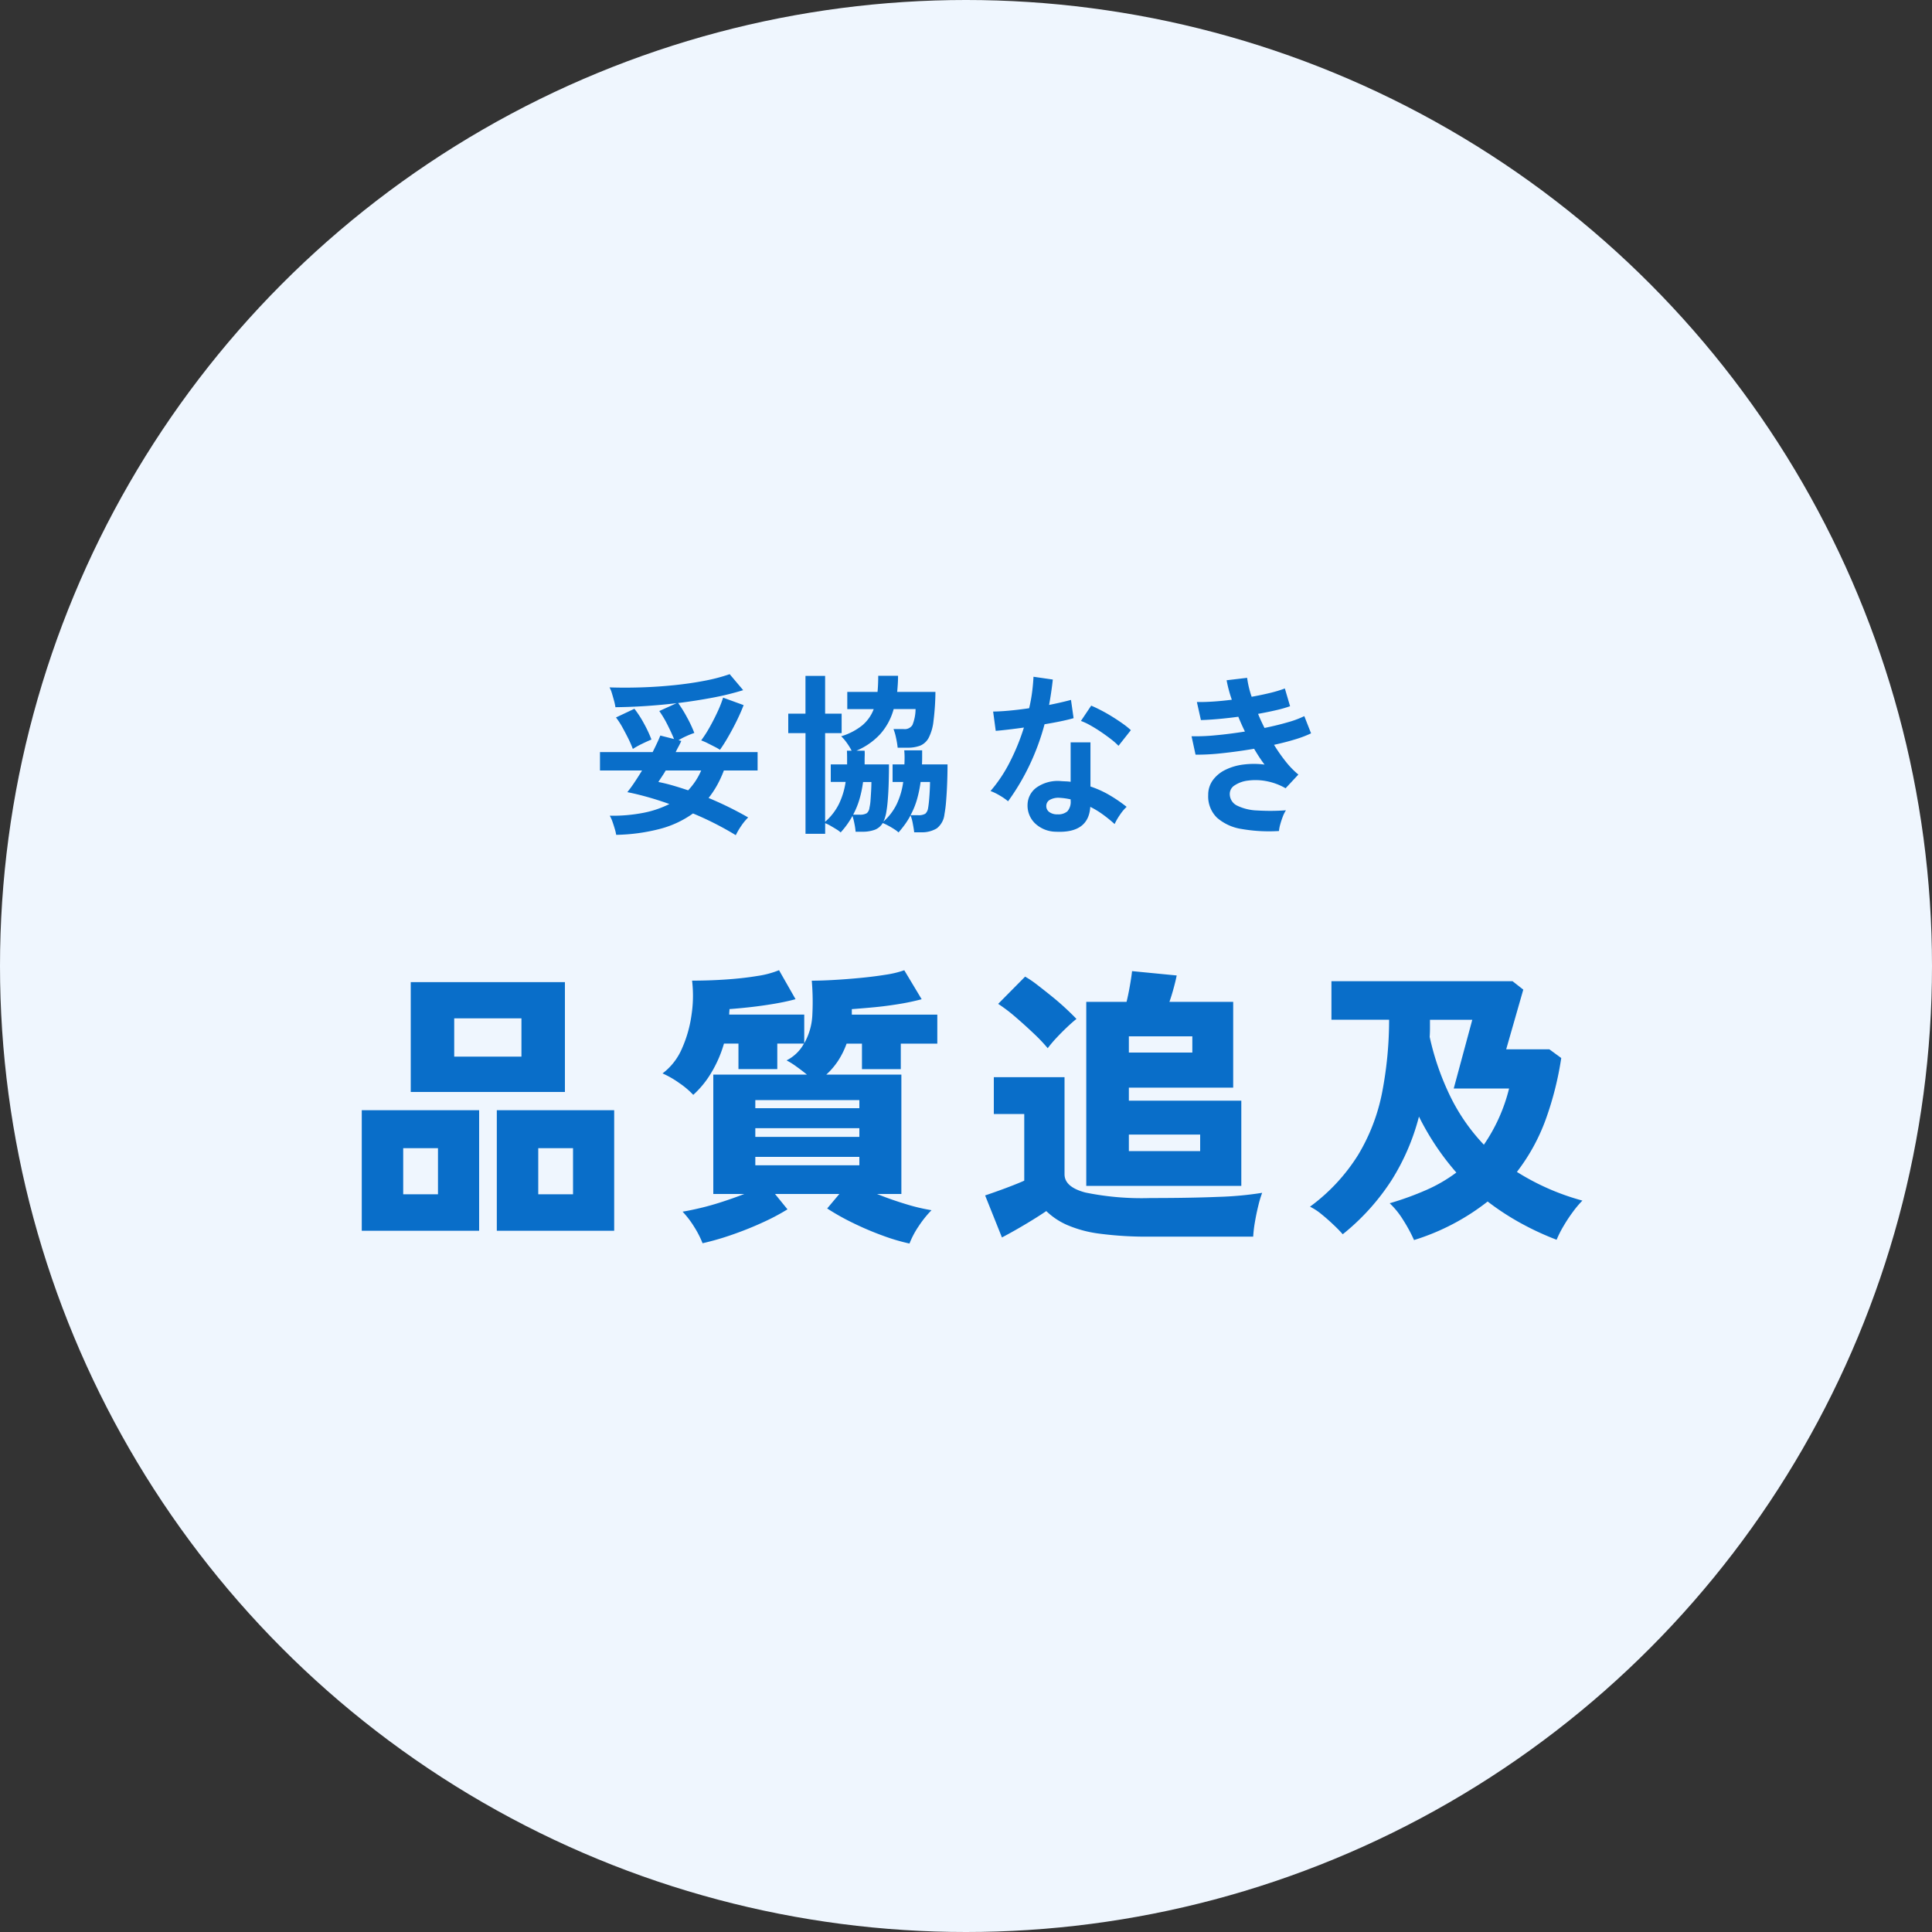
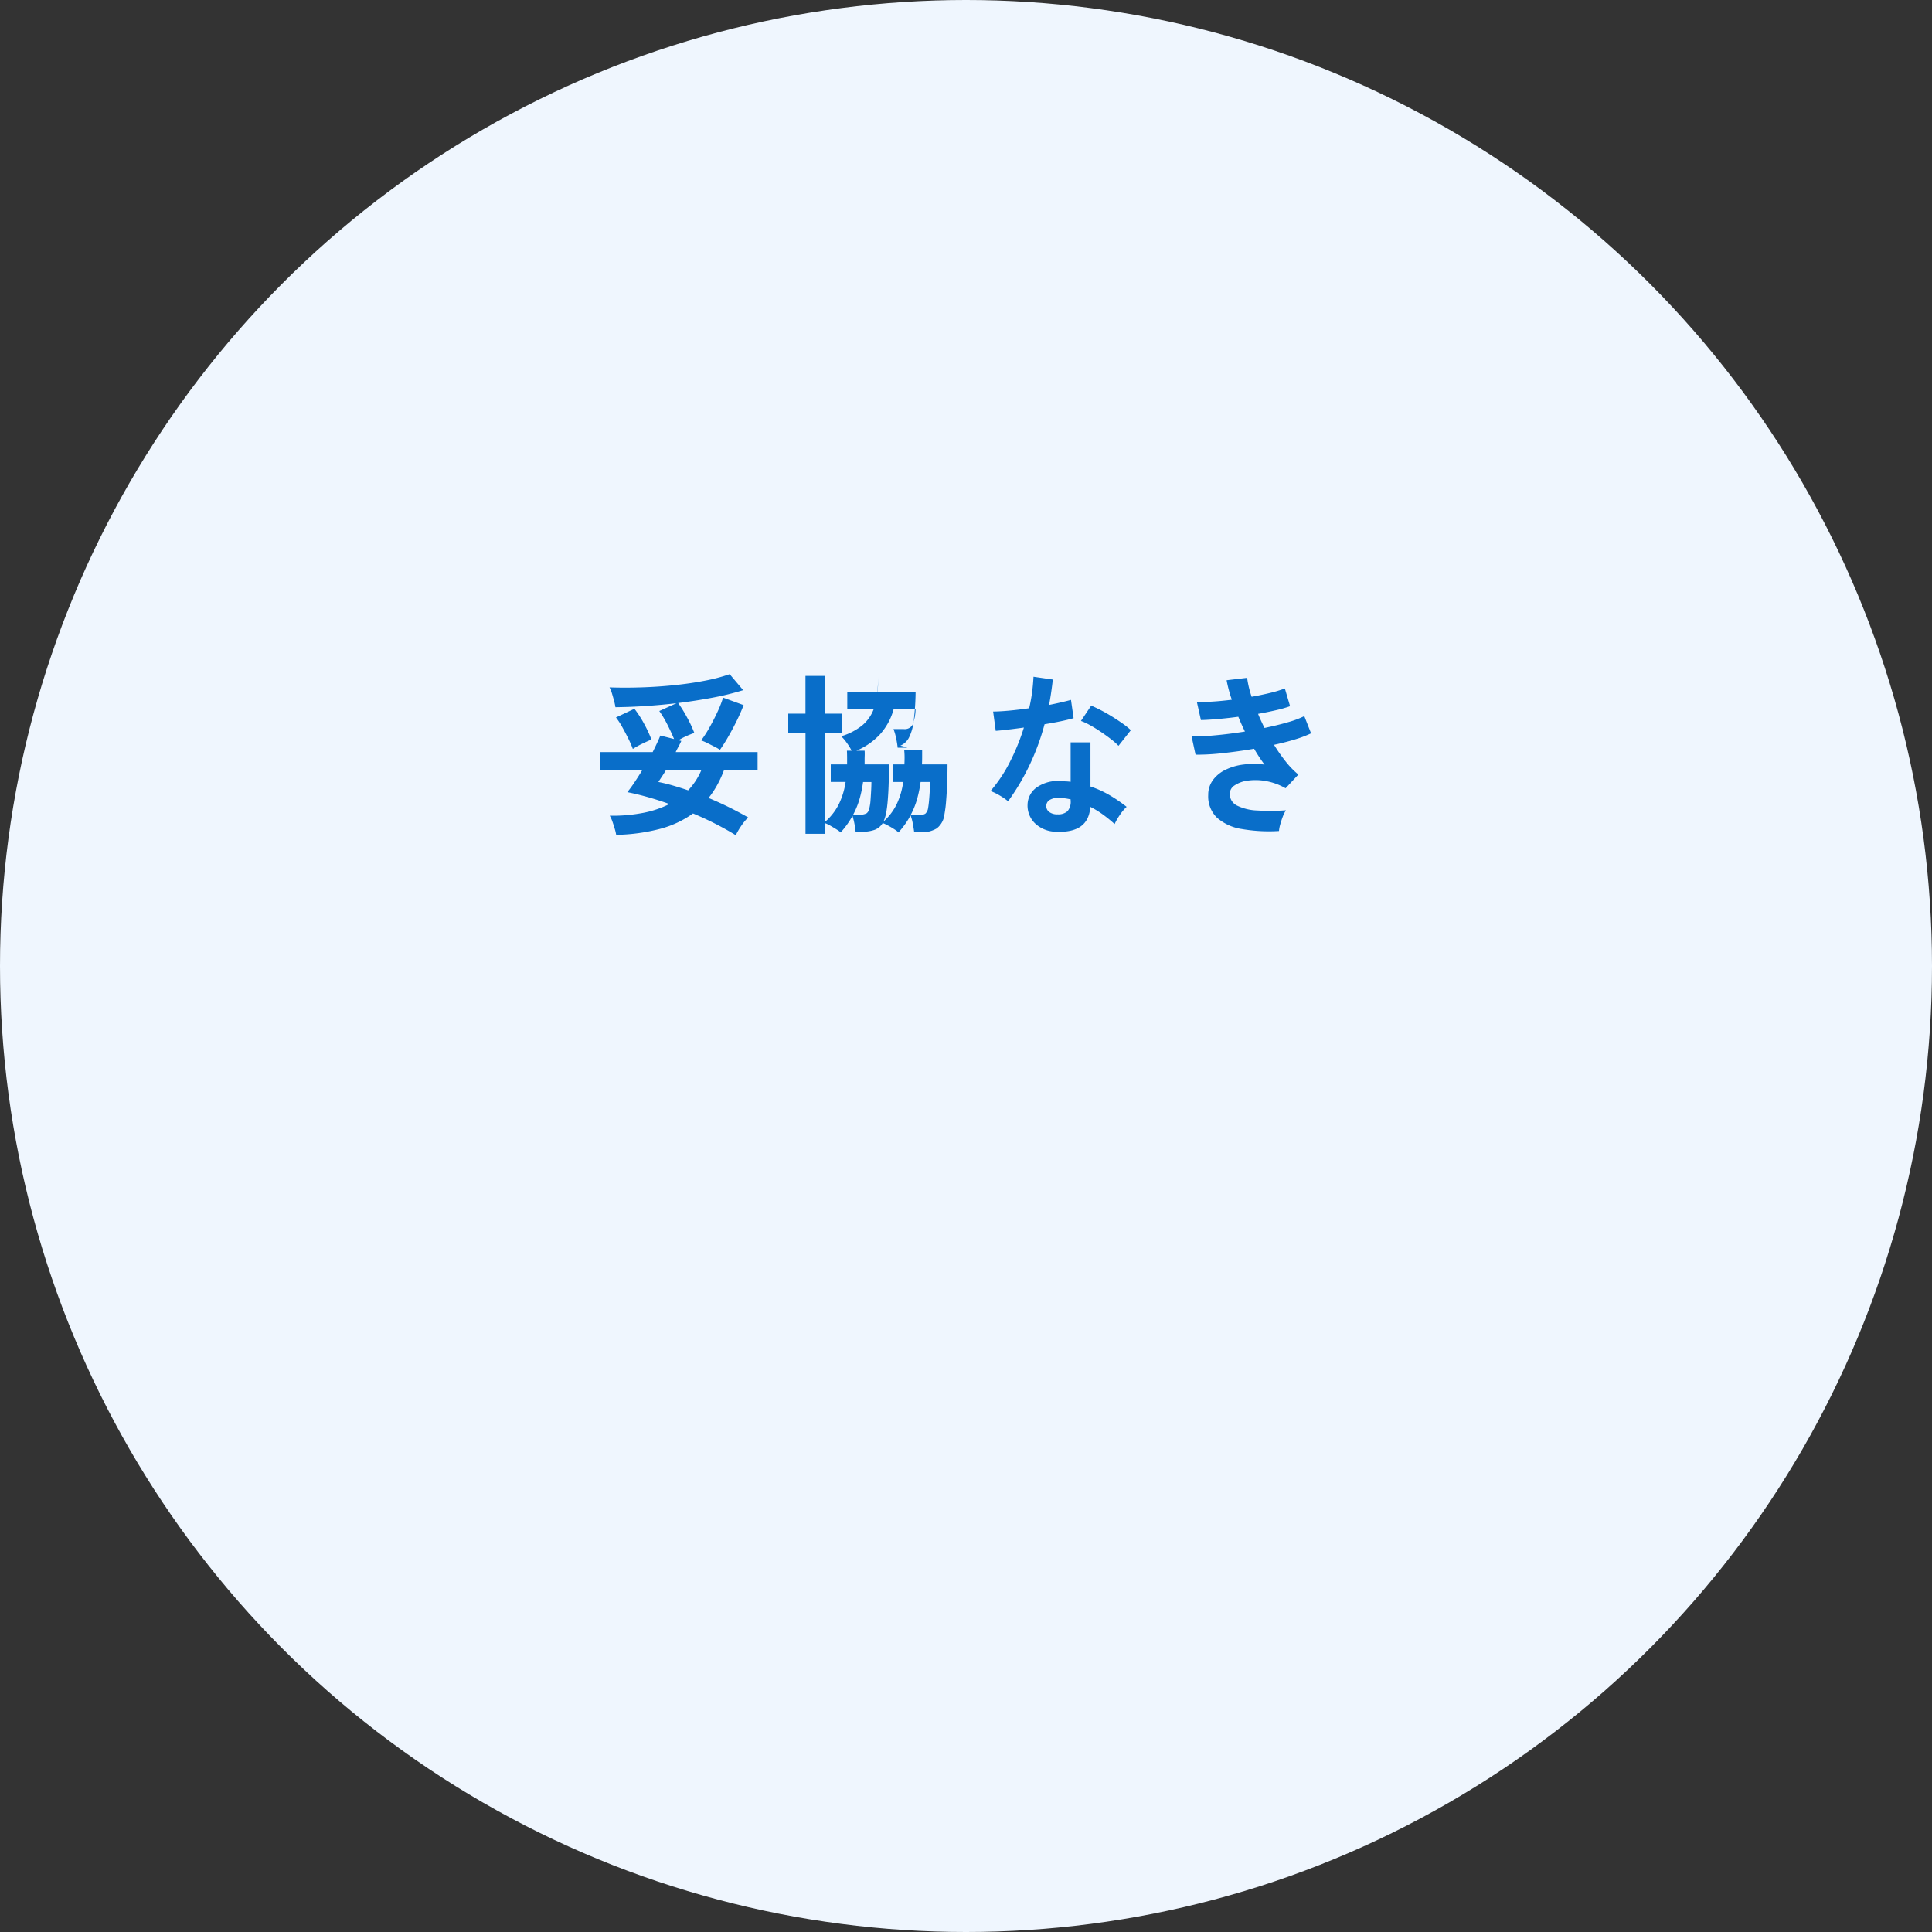
<svg xmlns="http://www.w3.org/2000/svg" width="200" height="200" viewBox="0 0 200 200">
  <rect x="0" y="0" width="200" height="200" fill="#333333" stroke="none" />
  <g id="グループ_386" data-name="グループ 386" transform="translate(-868 -645)">
    <circle id="楕円形_16" data-name="楕円形 16" cx="100" cy="100" r="100" transform="translate(868 645)" fill="#eff6fe" />
-     <path id="パス_2963" data-name="パス 2963" d="M-23.832,1.458Q-24.768.882-25.9.3T-28.26-.792a10.348,10.348,0,0,1-3.3,1.566,19.27,19.27,0,0,1-4.653.648A4.605,4.605,0,0,0-36.36.8Q-36.468.432-36.6.054a3.309,3.309,0,0,0-.279-.612,16.661,16.661,0,0,0,3.492-.3,10.424,10.424,0,0,0,2.682-.909q-1.152-.414-2.277-.729t-2.079-.5A12.379,12.379,0,0,0-34.326-4q.4-.594.792-1.242H-37.89V-7.146h5.454q.252-.5.459-.945t.333-.765l1.422.36q-.288-.7-.7-1.512a10.833,10.833,0,0,0-.828-1.386l1.782-.81q-1.53.18-3.123.288t-3.2.126a5.579,5.579,0,0,0-.144-.675q-.108-.4-.225-.783a2.926,2.926,0,0,0-.243-.594q1.548.054,3.258,0t3.393-.225q1.683-.171,3.177-.459a18.126,18.126,0,0,0,2.61-.684l1.4,1.656a28.152,28.152,0,0,1-3.15.774q-1.71.324-3.582.558a13.635,13.635,0,0,1,.909,1.467,13.325,13.325,0,0,1,.765,1.629q-.378.126-.819.324a7.006,7.006,0,0,0-.819.432l.288.072q-.126.288-.279.567t-.3.585h8.478v1.908h-3.492a11.4,11.4,0,0,1-.7,1.521,9.754,9.754,0,0,1-.882,1.323,36.051,36.051,0,0,1,4.1,2.016,5.522,5.522,0,0,0-.72.873A7.338,7.338,0,0,0-23.832,1.458ZM-25.47-7.38A4.772,4.772,0,0,0-26-7.686q-.351-.18-.729-.369a6.073,6.073,0,0,0-.684-.3,12.481,12.481,0,0,0,.873-1.359q.441-.783.819-1.6a11.776,11.776,0,0,0,.576-1.467l2.124.774q-.27.72-.693,1.584T-24.6-8.757A16.057,16.057,0,0,1-25.47-7.38Zm-9.018-.09a11.692,11.692,0,0,0-.477-1.089q-.3-.6-.621-1.179a7.875,7.875,0,0,0-.648-.99l1.908-.9a10.854,10.854,0,0,1,.981,1.512,12.712,12.712,0,0,1,.783,1.674q-.4.162-.954.432A8.82,8.82,0,0,0-34.488-7.47Zm5.724,4.284a7,7,0,0,0,1.35-2.052h-3.672q-.2.342-.4.639t-.36.549q.738.144,1.512.369T-28.764-3.186Zm12.15,4.5V-9.108H-18.4v-2.016h1.782V-15.03h2.034v3.906h1.71v2.016h-1.71V.072a5.96,5.96,0,0,0,1.422-1.827,7.843,7.843,0,0,0,.7-2.3H-14V-5.868h1.692q0-.342,0-.693t-.018-.729h.486a6.171,6.171,0,0,0-.486-.792,4.638,4.638,0,0,0-.594-.7,6.377,6.377,0,0,0,2.187-1.134,4.081,4.081,0,0,0,1.179-1.674h-2.736v-1.782h3.132q.036-.378.054-.8t.018-.873h2.052q0,.45-.027.864t-.063.81h3.96a26.075,26.075,0,0,1-.2,3.006,4.991,4.991,0,0,1-.5,1.746,1.787,1.787,0,0,1-.882.81A3.6,3.6,0,0,1-6.084-7.6h-.99a8.762,8.762,0,0,0-.162-.99,5.376,5.376,0,0,0-.27-.936h1.062a.935.935,0,0,0,.9-.423,4.559,4.559,0,0,0,.324-1.647H-7.488A6.393,6.393,0,0,1-8.91-8.973,7.069,7.069,0,0,1-11.34-7.29h.846a4.57,4.57,0,0,1,.009.495q-.009.243-.009.477v.45h2.52q0,.882-.027,1.863T-8.1-2.16a12.873,12.873,0,0,1-.18,1.4q-.054.234-.117.432A2.62,2.62,0,0,1-8.55.054,5.835,5.835,0,0,0-7.164-1.773,7.814,7.814,0,0,0-6.5-4.05H-7.6V-5.868h1.224q.018-.36.018-.72t-.036-.738h1.854v.738q0,.36-.018.72h2.646q0,.882-.036,1.881t-.108,1.872A12.881,12.881,0,0,1-2.232-.7a2.107,2.107,0,0,1-.8,1.458,2.973,2.973,0,0,1-1.647.4h-.684Q-5.4.81-5.508.252a4.233,4.233,0,0,0-.234-.846A7.44,7.44,0,0,1-6.291.3q-.315.441-.693.873A2.813,2.813,0,0,0-7.416.846q-.306-.2-.639-.378A5.048,5.048,0,0,0-8.622.2,1.626,1.626,0,0,1-9.45.9a3.62,3.62,0,0,1-1.278.2h-.7a6.36,6.36,0,0,0-.117-.81,6.888,6.888,0,0,0-.207-.828,8.623,8.623,0,0,1-1.224,1.71,2.451,2.451,0,0,0-.414-.306Q-13.68.684-14,.5A3.531,3.531,0,0,0-14.58.216v1.1ZM-5.742-.612h.756a1.359,1.359,0,0,0,.774-.153.971.971,0,0,0,.288-.585q.054-.288.1-.792t.072-1.026q.027-.522.027-.882H-4.7a12.782,12.782,0,0,1-.369,1.791A7.994,7.994,0,0,1-5.742-.612Zm-5.94-.054h.648a1.364,1.364,0,0,0,.765-.153A.88.88,0,0,0-9.99-1.4a4.782,4.782,0,0,0,.108-.774q.036-.486.063-1t.027-.873h-.864a12.184,12.184,0,0,1-.369,1.773A8.333,8.333,0,0,1-11.682-.666ZM9.324,1.1A3.191,3.191,0,0,1,7.146.234a2.56,2.56,0,0,1-.774-1.926A2.245,2.245,0,0,1,7.3-3.474,3.8,3.8,0,0,1,9.846-4.14q.252.018.5.027a4.175,4.175,0,0,1,.486.045V-8.154h2.052v4.572a10.408,10.408,0,0,1,1.953.882,15.254,15.254,0,0,1,1.791,1.224,4.549,4.549,0,0,0-.693.828,5.961,5.961,0,0,0-.549.954,14.578,14.578,0,0,0-1.206-.981,9.266,9.266,0,0,0-1.314-.8Q12.69,1.26,9.324,1.1ZM4.356-2.052a5.919,5.919,0,0,0-.828-.576,5.736,5.736,0,0,0-.99-.486,14.8,14.8,0,0,0,2-3A22.314,22.314,0,0,0,5.994-9.684q-.9.126-1.674.216t-1.242.126l-.27-2q.63,0,1.629-.09t2.1-.252q.2-.846.306-1.665t.144-1.593l2,.288Q8.838-13.3,8.6-12.024q.63-.126,1.215-.261t1.053-.261l.27,1.89q-.558.162-1.341.324t-1.665.306A24.59,24.59,0,0,1,6.552-5.742,23.592,23.592,0,0,1,4.356-2.052Zm11.43-5.742a6.861,6.861,0,0,0-.774-.684q-.486-.378-1.044-.756t-1.107-.684a6.265,6.265,0,0,0-.963-.45l1.062-1.584q.432.18,1.008.477t1.17.666q.594.369,1.1.729a7.937,7.937,0,0,1,.828.666ZM9.486-.7A1.434,1.434,0,0,0,10.5-1.017a1.488,1.488,0,0,0,.333-1.107V-2.25a7.2,7.2,0,0,0-1.152-.162,1.824,1.824,0,0,0-.981.2.716.716,0,0,0-.387.612A.753.753,0,0,0,8.6-.954,1.355,1.355,0,0,0,9.486-.7ZM32.4,1.026A16.467,16.467,0,0,1,28.548.819a5.029,5.029,0,0,1-2.565-1.17A3.069,3.069,0,0,1,25.074-2.7a2.554,2.554,0,0,1,.468-1.521A3.472,3.472,0,0,1,26.82-5.292a5.791,5.791,0,0,1,1.863-.558,8.61,8.61,0,0,1,2.223,0q-.288-.378-.558-.792t-.522-.846q-1.692.288-3.3.459a23.294,23.294,0,0,1-2.763.153l-.414-1.908a20.133,20.133,0,0,0,2.484-.1q1.476-.135,3.042-.387-.378-.774-.684-1.53-1.08.144-2.1.234t-1.773.108L23.9-12.33q.738.018,1.683-.045t1.935-.189a13.555,13.555,0,0,1-.54-2.016l2.124-.252a10.057,10.057,0,0,0,.468,1.962q1.008-.18,1.917-.4a13.273,13.273,0,0,0,1.521-.459l.54,1.836a12.535,12.535,0,0,1-1.458.414q-.864.2-1.854.378.144.36.315.729t.351.729q1.314-.27,2.4-.585a9.874,9.874,0,0,0,1.719-.639l.7,1.782a11.7,11.7,0,0,1-1.665.63q-1,.306-2.169.558a17.426,17.426,0,0,0,1.215,1.737,8.7,8.7,0,0,0,1.305,1.341L33.084-3.4a6.311,6.311,0,0,0-2.043-.747,5.954,5.954,0,0,0-1.863-.045,3.154,3.154,0,0,0-1.359.486,1.041,1.041,0,0,0-.513.864A1.333,1.333,0,0,0,28.071-1.6a5.149,5.149,0,0,0,2.079.5,22.461,22.461,0,0,0,2.97-.018,3.367,3.367,0,0,0-.333.675q-.153.405-.261.8A3.5,3.5,0,0,0,32.4,1.026Z" transform="translate(968 730)" fill="#096ec9" />
-     <path id="パス_2962" data-name="パス 2962" d="M-57.48-12.96V-24.33h15.96v11.37ZM-62.55,1.41V-11.07H-50.4V1.41Zm13.98,0V-11.07h12.15V1.41Zm-4.41-18.03h6.96v-3.96h-6.96ZM-58.26-2.37h3.6V-7.14h-3.6Zm13.98,0h3.6V-7.14h-3.6Zm38.43,5.1a20.168,20.168,0,0,1-2.745-.81A31.08,31.08,0,0,1-11.7.6,24.5,24.5,0,0,1-14.37-.9l1.26-1.5h-6.66l1.29,1.59A22.526,22.526,0,0,1-21.03.54q-1.5.69-3.135,1.26a28.3,28.3,0,0,1-3.105.9A10.145,10.145,0,0,0-28.14,1,9.7,9.7,0,0,0-29.34-.57q.75-.12,1.83-.375t2.28-.645q1.2-.39,2.28-.81h-3.21V-14.76h9.69q-.51-.42-1.1-.84a7.715,7.715,0,0,0-1.005-.63,4.206,4.206,0,0,0,1.8-1.74h-2.76v2.64h-4.02v-2.64h-1.5a12.525,12.525,0,0,1-1.32,3.03,9.811,9.811,0,0,1-1.86,2.28,8.494,8.494,0,0,0-1.455-1.23,9.659,9.659,0,0,0-1.725-.99,6.347,6.347,0,0,0,2-2.55,12.843,12.843,0,0,0,1-3.5,13.31,13.31,0,0,0,.06-3.555q1.77,0,3.525-.12t3.21-.36a9.643,9.643,0,0,0,2.265-.6l1.71,3q-.99.27-2.235.48t-2.46.345q-1.215.135-2.145.2,0,.12-.015.27t-.015.3h7.77V-18a6.513,6.513,0,0,0,.84-2.97,25.974,25.974,0,0,0-.06-3.51q.96,0,2.28-.075t2.73-.21q1.41-.135,2.625-.33A10.382,10.382,0,0,0-6.39-25.56l1.8,3a23.553,23.553,0,0,1-2.37.5q-1.38.225-2.7.345t-2.16.18v.57h8.85v3H-6.75v2.64h-4.02v-2.64h-1.59a8.49,8.49,0,0,1-.885,1.785A7.567,7.567,0,0,1-14.46-14.76h7.77V-2.4H-9.21q1.41.57,2.94,1.035a19.819,19.819,0,0,0,2.7.645A10.819,10.819,0,0,0-4.875.9,9.123,9.123,0,0,0-5.85,2.73ZM-21.81-8.31h10.77v-.9H-21.81Zm0,2.94h10.77v-.87H-21.81Zm0-5.91h10.77v-.84H-21.81ZM12.45-3.24V-22.29h4.17q.18-.72.345-1.665t.225-1.515l4.62.45q-.09.48-.3,1.26t-.45,1.47h6.6v8.88H16.86v1.35H28.5v8.82ZM3.72,2.1,1.98-2.25q.54-.18,1.335-.465T4.875-3.3q.765-.3,1.155-.48v-6.9H2.88v-3.81H10.2V-4.44q0,1.32,2.16,1.89a28.894,28.894,0,0,0,6.75.57q4.05,0,6.975-.12a35.052,35.052,0,0,0,4.575-.42,10.587,10.587,0,0,0-.39,1.29Q30.06-.39,29.91.5a12.976,12.976,0,0,0-.18,1.515H19.11A37.071,37.071,0,0,1,13.755,1.7,12.364,12.364,0,0,1,10.4.78,7.325,7.325,0,0,1,8.31-.63q-.57.39-1.395.9T5.25,1.26Q4.41,1.74,3.72,2.1ZM8.46-17.49a17.122,17.122,0,0,0-1.44-1.515q-.9-.855-1.875-1.695A16.5,16.5,0,0,0,3.33-22.08L6.12-24.9a10.462,10.462,0,0,1,1.26.855q.72.555,1.5,1.185t1.455,1.26q.675.63,1.1,1.08-.39.3-.975.855T9.33-18.525A12.284,12.284,0,0,0,8.46-17.49Zm8.4,10.65h7.38V-8.55H16.86Zm0-10.2h6.57v-1.68H16.86ZM46.38,2.37A15.708,15.708,0,0,0,45.27.315,8.56,8.56,0,0,0,43.86-1.44,30.854,30.854,0,0,0,47.7-2.835,15.663,15.663,0,0,0,50.76-4.62a26.883,26.883,0,0,1-2.055-2.67,27.463,27.463,0,0,1-1.815-3.12,23.187,23.187,0,0,1-2.835,6.585A23.515,23.515,0,0,1,39,1.77,13.525,13.525,0,0,0,38.055.8Q37.47.24,36.825-.285a6.109,6.109,0,0,0-1.215-.8,19.355,19.355,0,0,0,4.98-5.355,19.9,19.9,0,0,0,2.475-6.405,39.726,39.726,0,0,0,.735-7.59H37.83v-3.99H56.58l1.11.87-1.77,6.18h4.47l1.23.9a33.36,33.36,0,0,1-1.59,6.315,20.119,20.119,0,0,1-3,5.475,24.945,24.945,0,0,0,6.78,2.97,10.6,10.6,0,0,0-.975,1.155A16.274,16.274,0,0,0,61.86.915a11.228,11.228,0,0,0-.72,1.425,29.756,29.756,0,0,1-3.675-1.7A26.72,26.72,0,0,1,54-1.62,23.6,23.6,0,0,1,46.38,2.37ZM53.61-7.5a17.763,17.763,0,0,0,2.61-5.82H50.49l1.92-7.11H48.03v.9q0,.45-.03.87a27.434,27.434,0,0,0,2.175,6.24A19.965,19.965,0,0,0,53.61-7.5Z" transform="translate(968 771)" fill="#096ec9" />
+     <path id="パス_2963" data-name="パス 2963" d="M-23.832,1.458Q-24.768.882-25.9.3T-28.26-.792a10.348,10.348,0,0,1-3.3,1.566,19.27,19.27,0,0,1-4.653.648A4.605,4.605,0,0,0-36.36.8Q-36.468.432-36.6.054a3.309,3.309,0,0,0-.279-.612,16.661,16.661,0,0,0,3.492-.3,10.424,10.424,0,0,0,2.682-.909q-1.152-.414-2.277-.729t-2.079-.5A12.379,12.379,0,0,0-34.326-4q.4-.594.792-1.242H-37.89V-7.146h5.454q.252-.5.459-.945t.333-.765l1.422.36q-.288-.7-.7-1.512a10.833,10.833,0,0,0-.828-1.386l1.782-.81q-1.53.18-3.123.288t-3.2.126a5.579,5.579,0,0,0-.144-.675q-.108-.4-.225-.783a2.926,2.926,0,0,0-.243-.594q1.548.054,3.258,0t3.393-.225q1.683-.171,3.177-.459a18.126,18.126,0,0,0,2.61-.684l1.4,1.656a28.152,28.152,0,0,1-3.15.774q-1.71.324-3.582.558a13.635,13.635,0,0,1,.909,1.467,13.325,13.325,0,0,1,.765,1.629q-.378.126-.819.324a7.006,7.006,0,0,0-.819.432l.288.072q-.126.288-.279.567t-.3.585h8.478v1.908h-3.492a11.4,11.4,0,0,1-.7,1.521,9.754,9.754,0,0,1-.882,1.323,36.051,36.051,0,0,1,4.1,2.016,5.522,5.522,0,0,0-.72.873A7.338,7.338,0,0,0-23.832,1.458ZM-25.47-7.38A4.772,4.772,0,0,0-26-7.686q-.351-.18-.729-.369a6.073,6.073,0,0,0-.684-.3,12.481,12.481,0,0,0,.873-1.359q.441-.783.819-1.6a11.776,11.776,0,0,0,.576-1.467l2.124.774q-.27.72-.693,1.584T-24.6-8.757A16.057,16.057,0,0,1-25.47-7.38Zm-9.018-.09a11.692,11.692,0,0,0-.477-1.089q-.3-.6-.621-1.179a7.875,7.875,0,0,0-.648-.99l1.908-.9a10.854,10.854,0,0,1,.981,1.512,12.712,12.712,0,0,1,.783,1.674q-.4.162-.954.432A8.82,8.82,0,0,0-34.488-7.47Zm5.724,4.284a7,7,0,0,0,1.35-2.052h-3.672q-.2.342-.4.639t-.36.549q.738.144,1.512.369T-28.764-3.186Zm12.15,4.5V-9.108H-18.4v-2.016h1.782V-15.03h2.034v3.906h1.71v2.016h-1.71V.072a5.96,5.96,0,0,0,1.422-1.827,7.843,7.843,0,0,0,.7-2.3H-14V-5.868h1.692q0-.342,0-.693t-.018-.729h.486a6.171,6.171,0,0,0-.486-.792,4.638,4.638,0,0,0-.594-.7,6.377,6.377,0,0,0,2.187-1.134,4.081,4.081,0,0,0,1.179-1.674h-2.736v-1.782h3.132q.036-.378.054-.8t.018-.873q0,.45-.027.864t-.063.81h3.96a26.075,26.075,0,0,1-.2,3.006,4.991,4.991,0,0,1-.5,1.746,1.787,1.787,0,0,1-.882.81A3.6,3.6,0,0,1-6.084-7.6h-.99a8.762,8.762,0,0,0-.162-.99,5.376,5.376,0,0,0-.27-.936h1.062a.935.935,0,0,0,.9-.423,4.559,4.559,0,0,0,.324-1.647H-7.488A6.393,6.393,0,0,1-8.91-8.973,7.069,7.069,0,0,1-11.34-7.29h.846a4.57,4.57,0,0,1,.009.495q-.009.243-.009.477v.45h2.52q0,.882-.027,1.863T-8.1-2.16a12.873,12.873,0,0,1-.18,1.4q-.054.234-.117.432A2.62,2.62,0,0,1-8.55.054,5.835,5.835,0,0,0-7.164-1.773,7.814,7.814,0,0,0-6.5-4.05H-7.6V-5.868h1.224q.018-.36.018-.72t-.036-.738h1.854v.738q0,.36-.018.72h2.646q0,.882-.036,1.881t-.108,1.872A12.881,12.881,0,0,1-2.232-.7a2.107,2.107,0,0,1-.8,1.458,2.973,2.973,0,0,1-1.647.4h-.684Q-5.4.81-5.508.252a4.233,4.233,0,0,0-.234-.846A7.44,7.44,0,0,1-6.291.3q-.315.441-.693.873A2.813,2.813,0,0,0-7.416.846q-.306-.2-.639-.378A5.048,5.048,0,0,0-8.622.2,1.626,1.626,0,0,1-9.45.9a3.62,3.62,0,0,1-1.278.2h-.7a6.36,6.36,0,0,0-.117-.81,6.888,6.888,0,0,0-.207-.828,8.623,8.623,0,0,1-1.224,1.71,2.451,2.451,0,0,0-.414-.306Q-13.68.684-14,.5A3.531,3.531,0,0,0-14.58.216v1.1ZM-5.742-.612h.756a1.359,1.359,0,0,0,.774-.153.971.971,0,0,0,.288-.585q.054-.288.1-.792t.072-1.026q.027-.522.027-.882H-4.7a12.782,12.782,0,0,1-.369,1.791A7.994,7.994,0,0,1-5.742-.612Zm-5.94-.054h.648a1.364,1.364,0,0,0,.765-.153A.88.88,0,0,0-9.99-1.4a4.782,4.782,0,0,0,.108-.774q.036-.486.063-1t.027-.873h-.864a12.184,12.184,0,0,1-.369,1.773A8.333,8.333,0,0,1-11.682-.666ZM9.324,1.1A3.191,3.191,0,0,1,7.146.234a2.56,2.56,0,0,1-.774-1.926A2.245,2.245,0,0,1,7.3-3.474,3.8,3.8,0,0,1,9.846-4.14q.252.018.5.027a4.175,4.175,0,0,1,.486.045V-8.154h2.052v4.572a10.408,10.408,0,0,1,1.953.882,15.254,15.254,0,0,1,1.791,1.224,4.549,4.549,0,0,0-.693.828,5.961,5.961,0,0,0-.549.954,14.578,14.578,0,0,0-1.206-.981,9.266,9.266,0,0,0-1.314-.8Q12.69,1.26,9.324,1.1ZM4.356-2.052a5.919,5.919,0,0,0-.828-.576,5.736,5.736,0,0,0-.99-.486,14.8,14.8,0,0,0,2-3A22.314,22.314,0,0,0,5.994-9.684q-.9.126-1.674.216t-1.242.126l-.27-2q.63,0,1.629-.09t2.1-.252q.2-.846.306-1.665t.144-1.593l2,.288Q8.838-13.3,8.6-12.024q.63-.126,1.215-.261t1.053-.261l.27,1.89q-.558.162-1.341.324t-1.665.306A24.59,24.59,0,0,1,6.552-5.742,23.592,23.592,0,0,1,4.356-2.052Zm11.43-5.742a6.861,6.861,0,0,0-.774-.684q-.486-.378-1.044-.756t-1.107-.684a6.265,6.265,0,0,0-.963-.45l1.062-1.584q.432.18,1.008.477t1.17.666q.594.369,1.1.729a7.937,7.937,0,0,1,.828.666ZM9.486-.7A1.434,1.434,0,0,0,10.5-1.017a1.488,1.488,0,0,0,.333-1.107V-2.25a7.2,7.2,0,0,0-1.152-.162,1.824,1.824,0,0,0-.981.2.716.716,0,0,0-.387.612A.753.753,0,0,0,8.6-.954,1.355,1.355,0,0,0,9.486-.7ZM32.4,1.026A16.467,16.467,0,0,1,28.548.819a5.029,5.029,0,0,1-2.565-1.17A3.069,3.069,0,0,1,25.074-2.7a2.554,2.554,0,0,1,.468-1.521A3.472,3.472,0,0,1,26.82-5.292a5.791,5.791,0,0,1,1.863-.558,8.61,8.61,0,0,1,2.223,0q-.288-.378-.558-.792t-.522-.846q-1.692.288-3.3.459a23.294,23.294,0,0,1-2.763.153l-.414-1.908a20.133,20.133,0,0,0,2.484-.1q1.476-.135,3.042-.387-.378-.774-.684-1.53-1.08.144-2.1.234t-1.773.108L23.9-12.33q.738.018,1.683-.045t1.935-.189a13.555,13.555,0,0,1-.54-2.016l2.124-.252a10.057,10.057,0,0,0,.468,1.962q1.008-.18,1.917-.4a13.273,13.273,0,0,0,1.521-.459l.54,1.836a12.535,12.535,0,0,1-1.458.414q-.864.2-1.854.378.144.36.315.729t.351.729q1.314-.27,2.4-.585a9.874,9.874,0,0,0,1.719-.639l.7,1.782a11.7,11.7,0,0,1-1.665.63q-1,.306-2.169.558a17.426,17.426,0,0,0,1.215,1.737,8.7,8.7,0,0,0,1.305,1.341L33.084-3.4a6.311,6.311,0,0,0-2.043-.747,5.954,5.954,0,0,0-1.863-.045,3.154,3.154,0,0,0-1.359.486,1.041,1.041,0,0,0-.513.864A1.333,1.333,0,0,0,28.071-1.6a5.149,5.149,0,0,0,2.079.5,22.461,22.461,0,0,0,2.97-.018,3.367,3.367,0,0,0-.333.675q-.153.405-.261.8A3.5,3.5,0,0,0,32.4,1.026Z" transform="translate(968 730)" fill="#096ec9" />
  </g>
</svg>